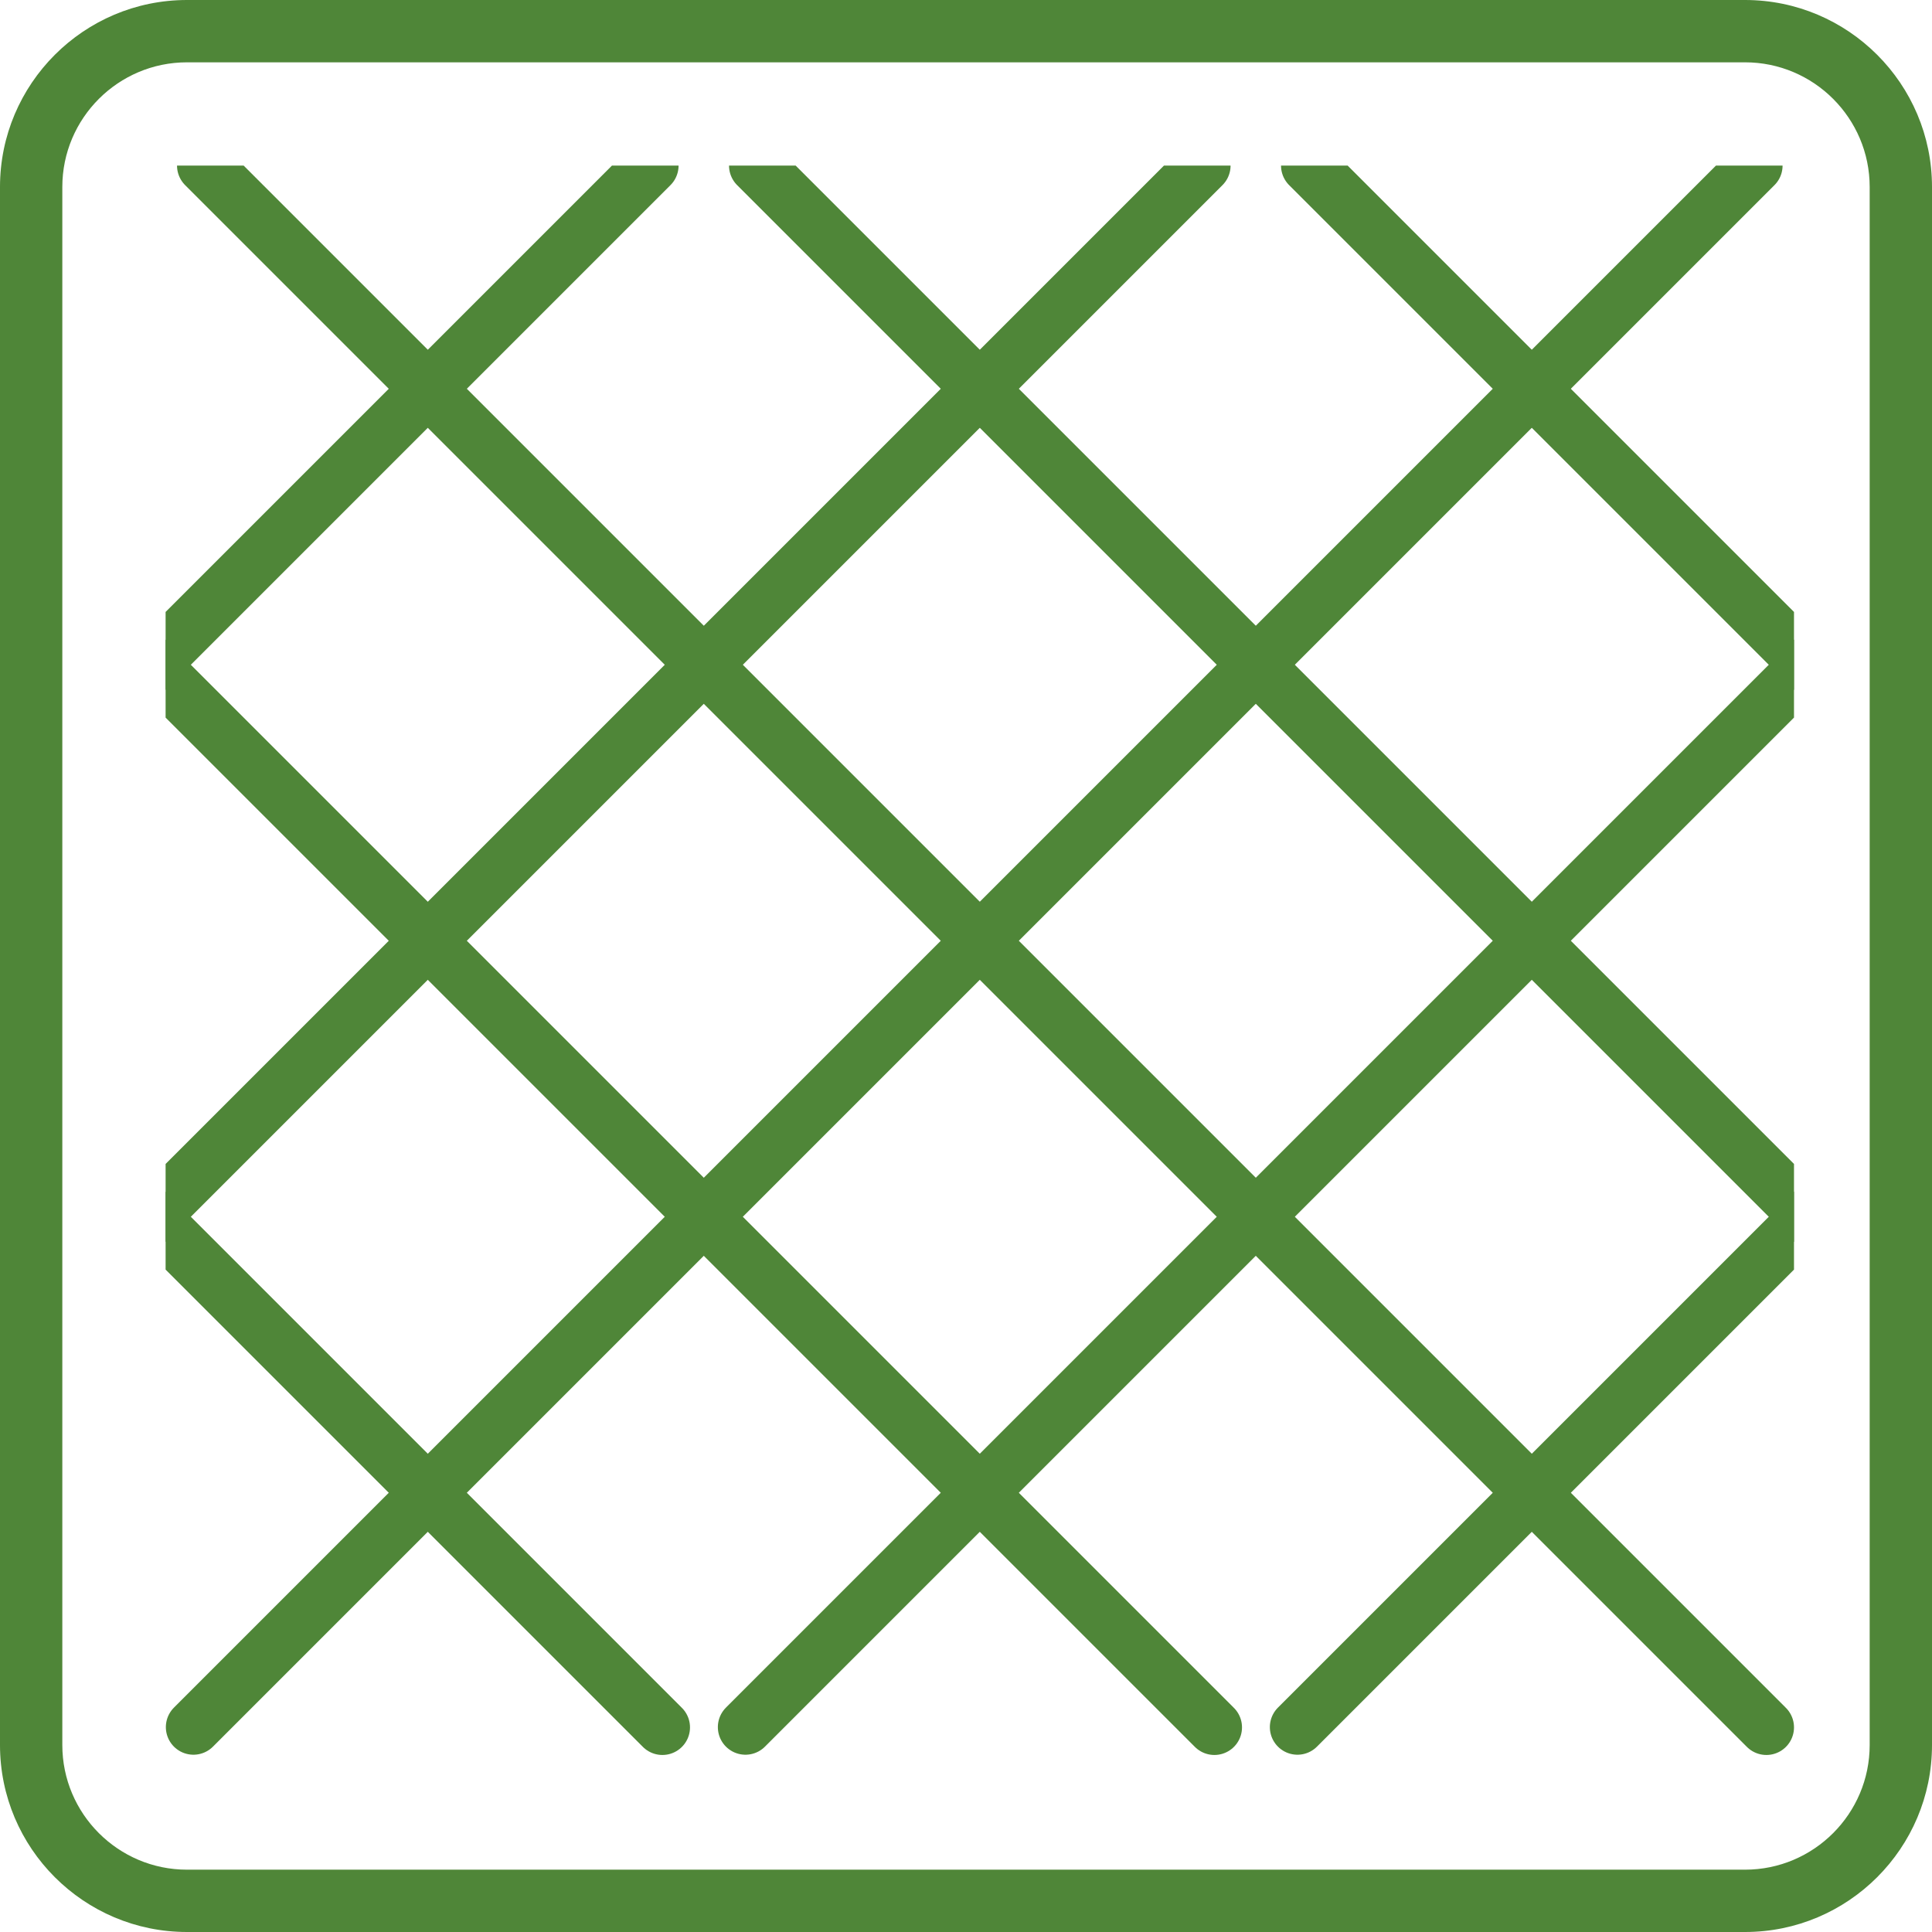
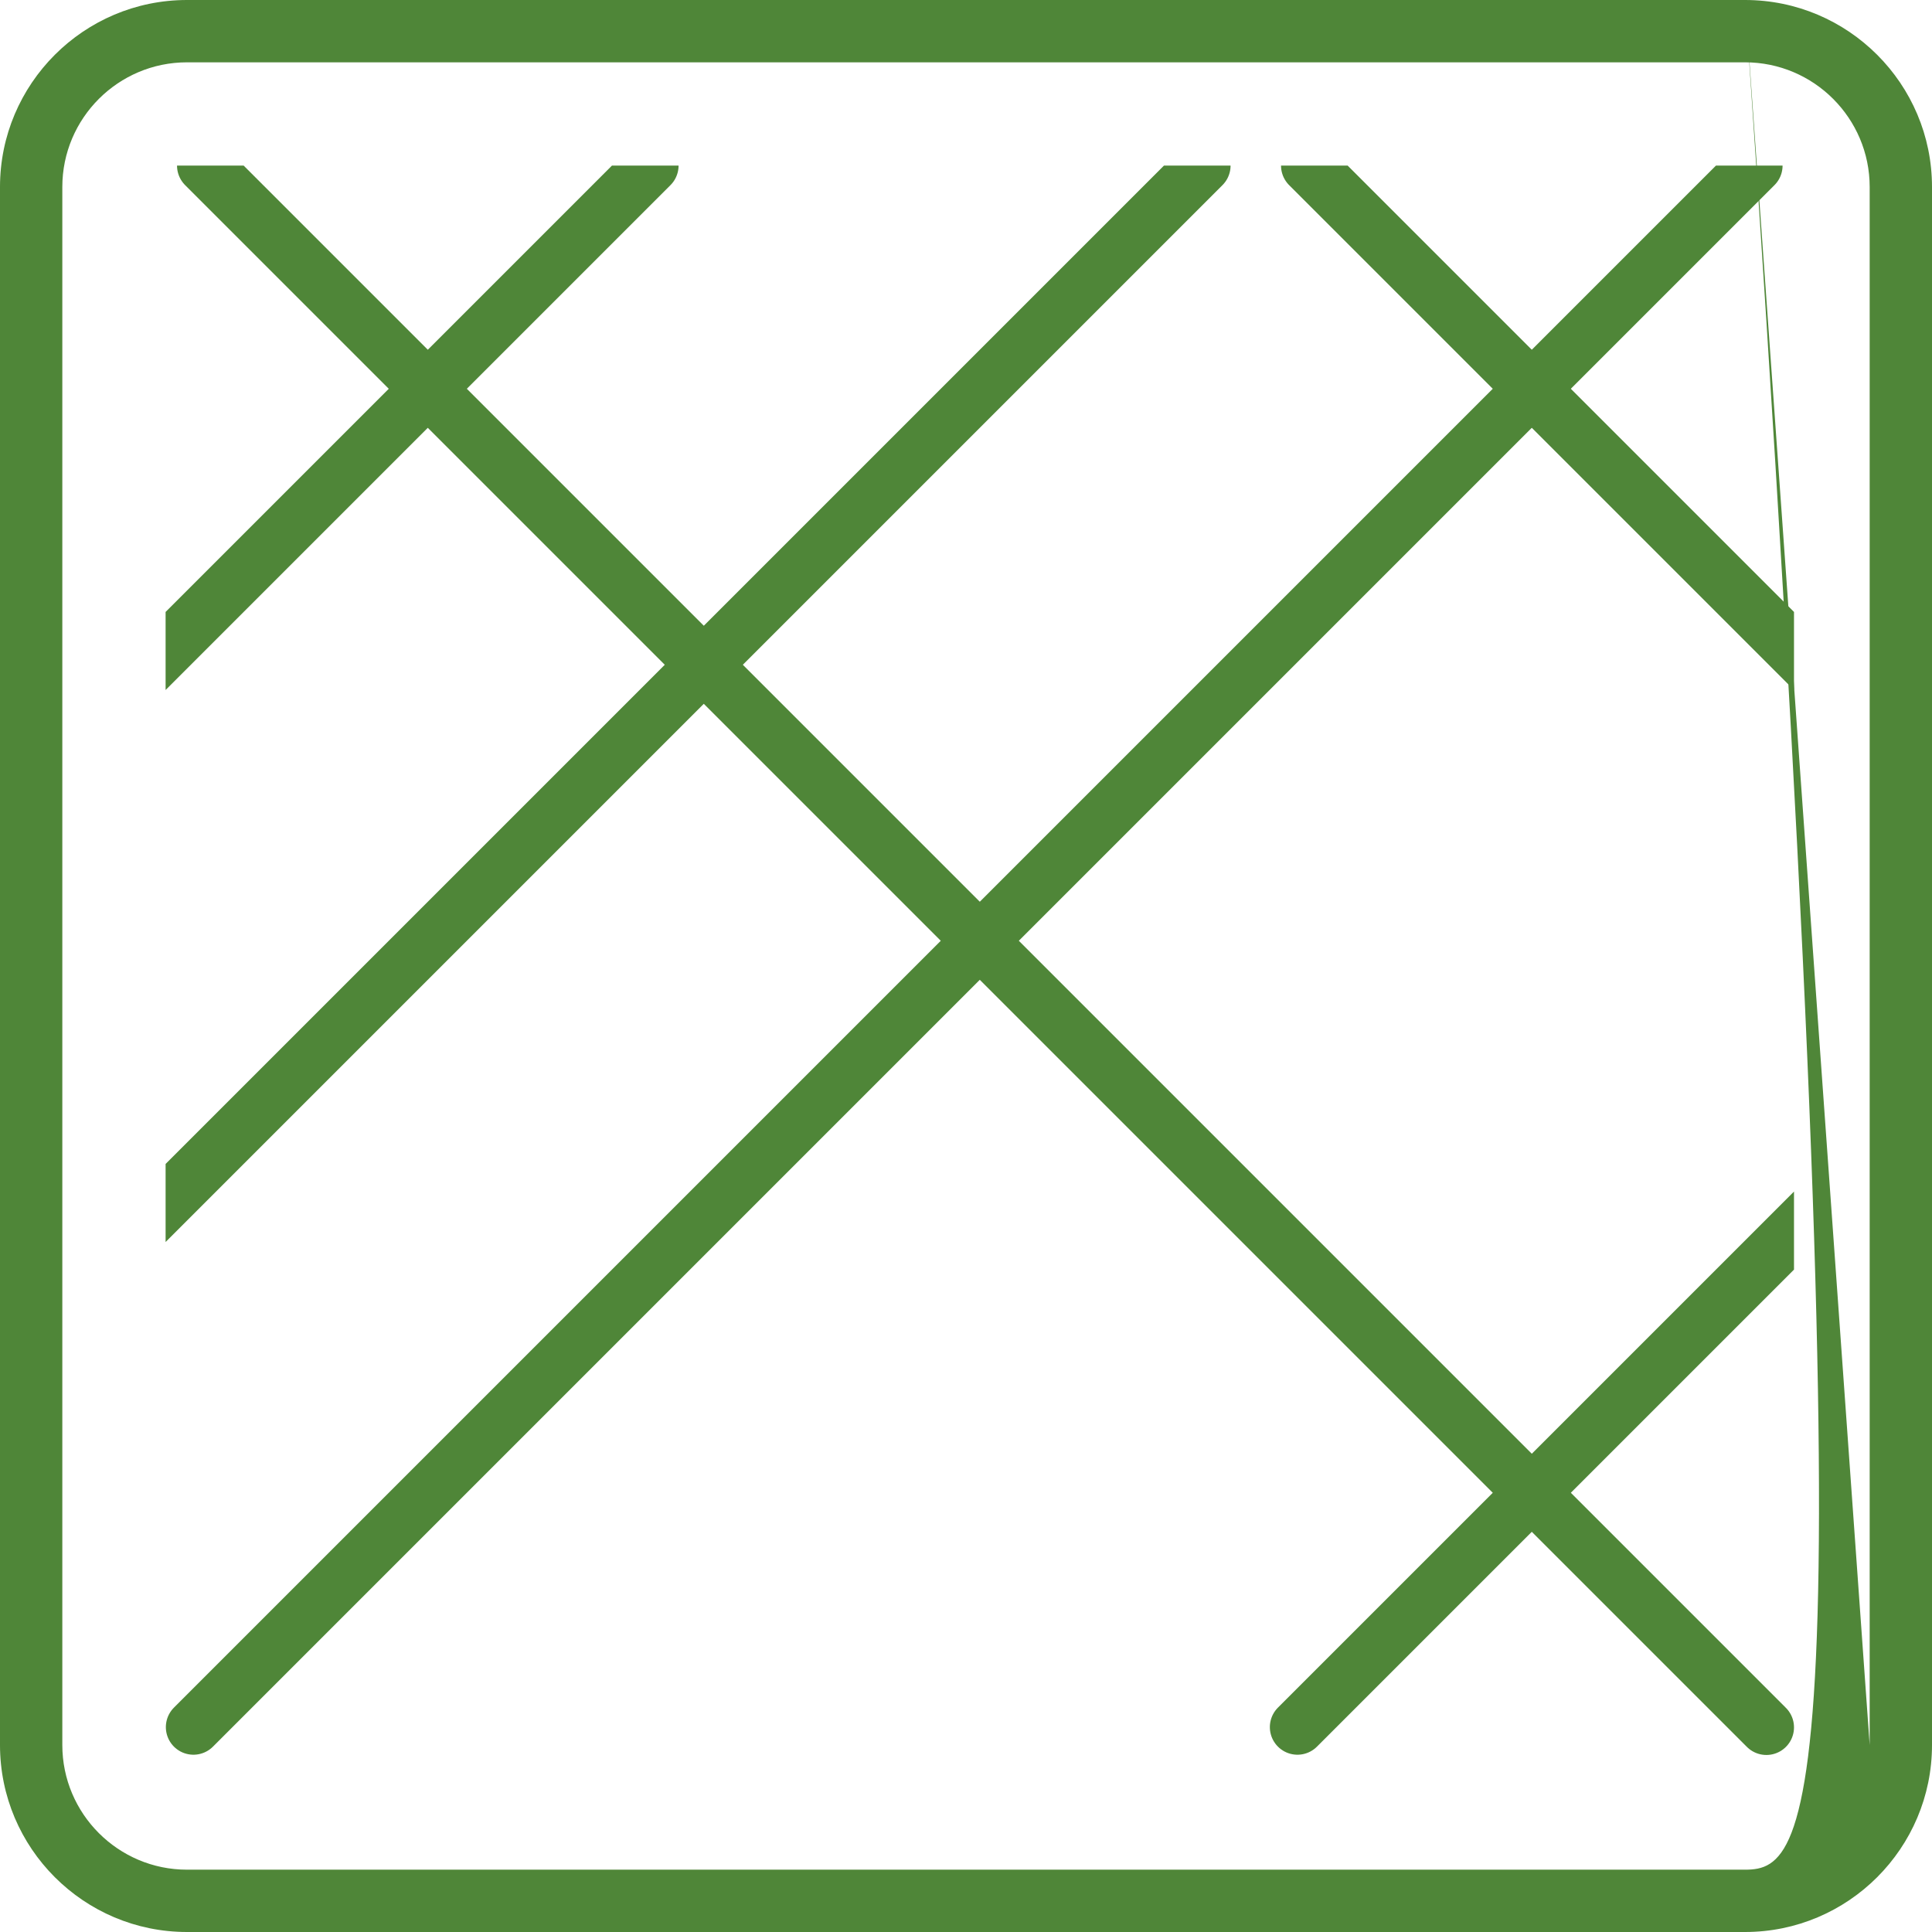
<svg xmlns="http://www.w3.org/2000/svg" width="70" height="70" viewBox="0 0 70 70" fill="none">
-   <path d="M63.226 0H6.774C3.038 0 0 3.038 0 6.774V63.226C0 66.962 3.038 70 6.774 70H63.226C66.962 70 70 66.962 70 63.226V6.774C70 3.038 66.962 0 63.226 0ZM67.742 63.226C67.742 65.716 65.716 67.742 63.226 67.742H6.774C4.284 67.742 2.258 65.716 2.258 63.226V6.774C2.258 4.284 4.284 2.258 6.774 2.258H63.226C65.716 2.258 67.742 4.284 67.742 6.774V63.226Z" fill="#4F8638" />
+   <path d="M63.226 0H6.774C3.038 0 0 3.038 0 6.774V63.226C0 66.962 3.038 70 6.774 70H63.226C66.962 70 70 66.962 70 63.226V6.774C70 3.038 66.962 0 63.226 0ZC67.742 65.716 65.716 67.742 63.226 67.742H6.774C4.284 67.742 2.258 65.716 2.258 63.226V6.774C2.258 4.284 4.284 2.258 6.774 2.258H63.226C65.716 2.258 67.742 4.284 67.742 6.774V63.226Z" fill="#4F8638" />
  <g clip-path="url(#clip0_280_9376)">
    <line x1="1" y1="-1" x2="81.024" y2="-1" transform="matrix(-0.707 0.707 0.707 0.707 105 6)" stroke="#4F8638" stroke-width="2" stroke-linecap="round" />
-     <line x1="1" y1="-1" x2="81.024" y2="-1" transform="matrix(-0.707 0.707 0.707 0.707 85 6)" stroke="#4F8638" stroke-width="2" stroke-linecap="round" />
    <line x1="1" y1="-1" x2="81.024" y2="-1" transform="matrix(-0.707 0.707 0.707 0.707 65 6)" stroke="#4F8638" stroke-width="2" stroke-linecap="round" />
    <line x1="1" y1="-1" x2="81.024" y2="-1" transform="matrix(-0.707 0.707 0.707 0.707 45 6)" stroke="#4F8638" stroke-width="2" stroke-linecap="round" />
    <line x1="1" y1="-1" x2="81.024" y2="-1" transform="matrix(-0.707 0.707 0.707 0.707 25 6)" stroke="#4F8638" stroke-width="2" stroke-linecap="round" />
-     <line x1="-32.586" y1="6" x2="24" y2="62.586" stroke="#4F8638" stroke-width="2" stroke-linecap="round" />
-     <line x1="-12.586" y1="6" x2="44" y2="62.586" stroke="#4F8638" stroke-width="2" stroke-linecap="round" />
    <line x1="7.414" y1="6" x2="64" y2="62.586" stroke="#4F8638" stroke-width="2" stroke-linecap="round" />
-     <line x1="27.414" y1="6" x2="84" y2="62.586" stroke="#4F8638" stroke-width="2" stroke-linecap="round" />
    <line x1="47.414" y1="6" x2="104" y2="62.586" stroke="#4F8638" stroke-width="2" stroke-linecap="round" />
  </g>
  <defs>
    <clipPath id="clip0_280_9376">
      <rect width="59" height="58" fill="white" transform="translate(6 6)" />
    </clipPath>
  </defs>
</svg>